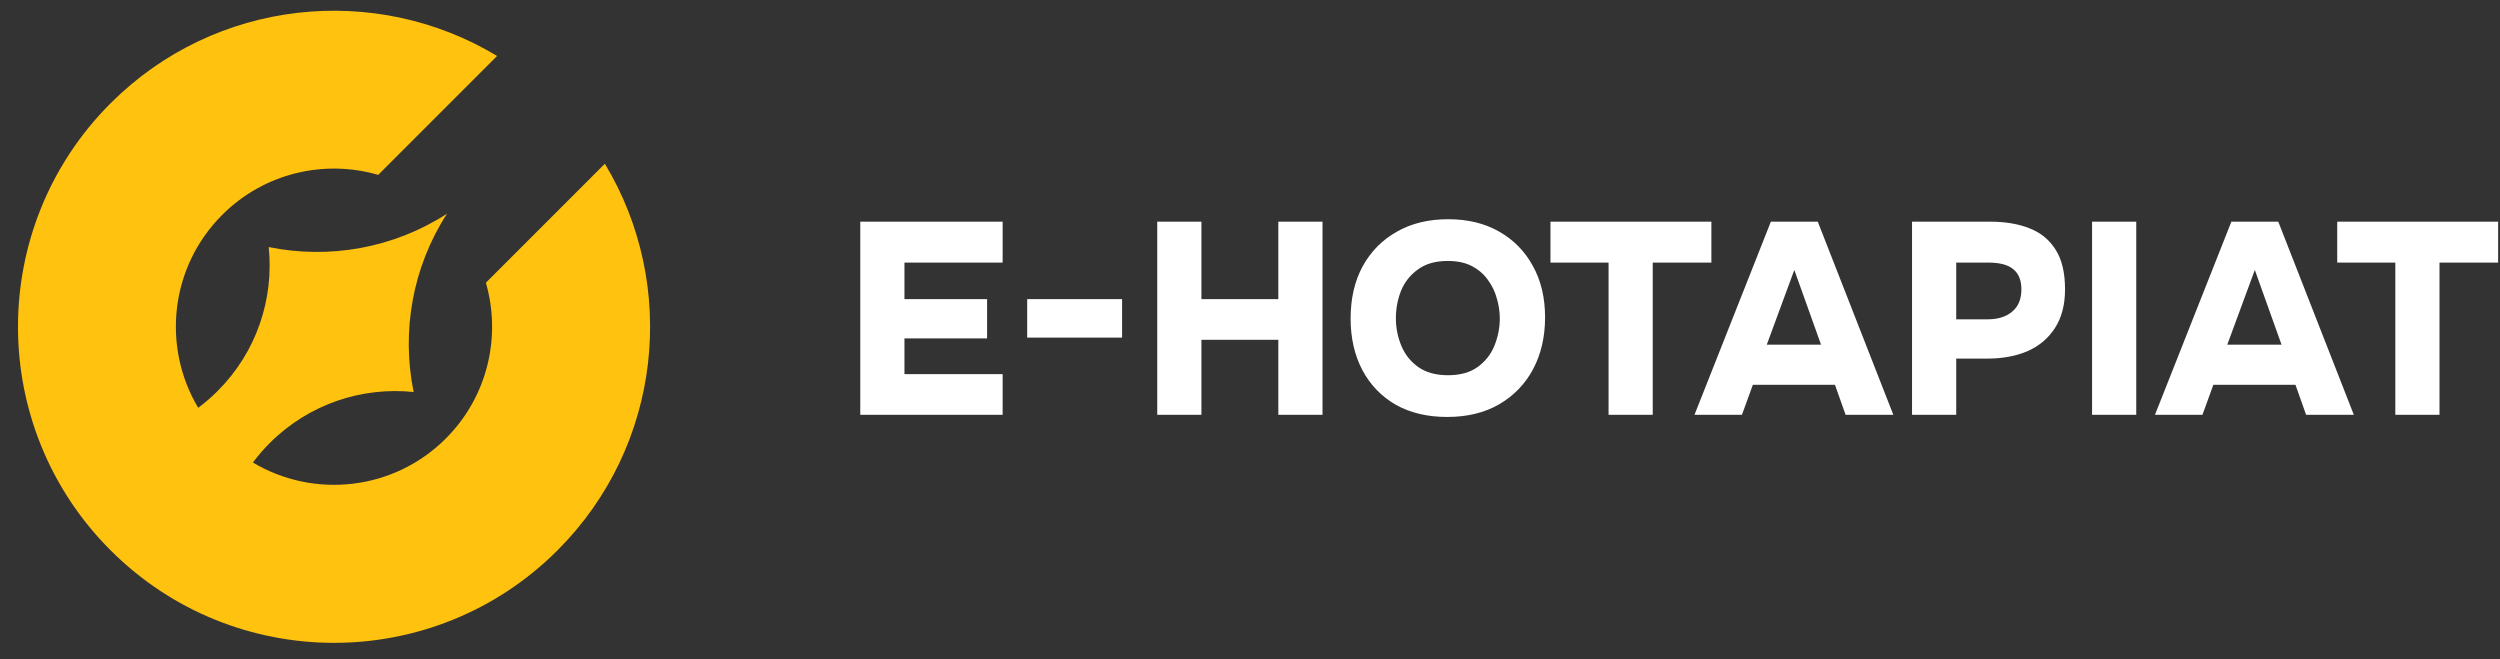
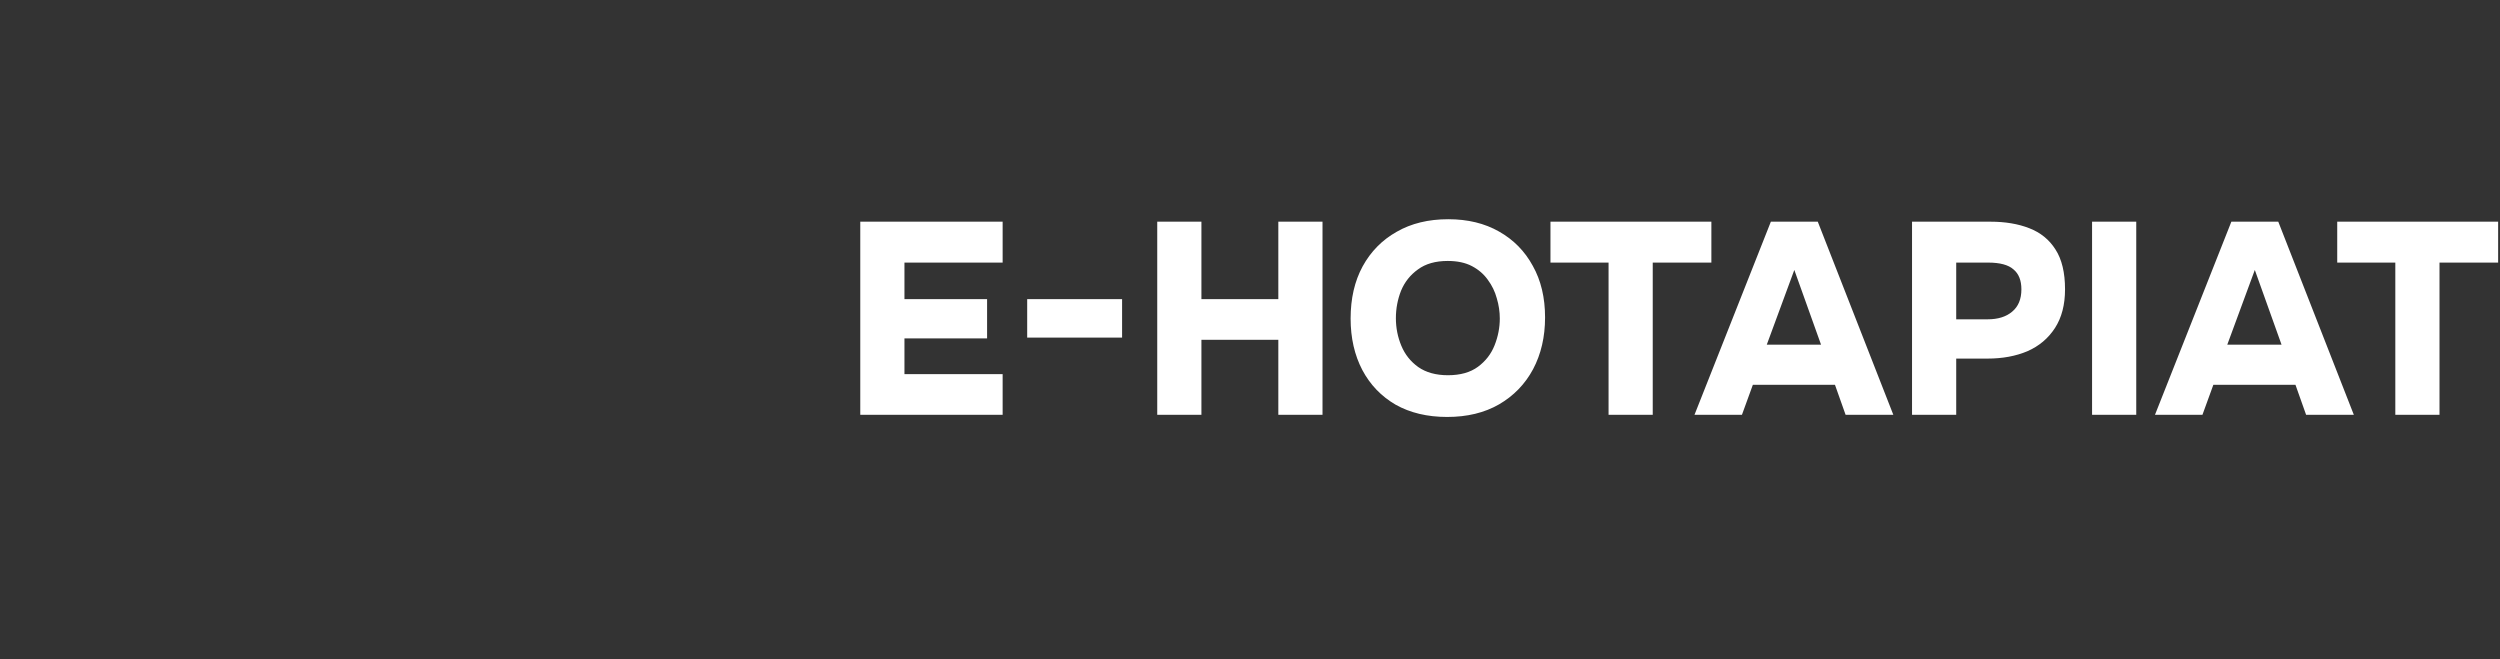
<svg xmlns="http://www.w3.org/2000/svg" width="220" height="58" viewBox="0 0 220 58" fill="none">
  <rect x="0" y="0" width="220" height="58" fill="#333333" stroke="none" />
-   <path d="M53.228 14.408C59.678 25.101 58.291 39.198 49.063 48.425C38.202 59.286 20.591 59.286 9.729 48.425C-1.133 37.563 -1.133 19.952 9.729 9.091C18.956 -0.136 33.052 -1.524 43.745 4.925L33.281 15.389C28.566 14.02 23.268 15.195 19.551 18.912C14.947 23.516 14.245 30.542 17.442 35.887C18.038 35.441 18.61 34.949 19.152 34.407C22.615 30.945 24.112 26.261 23.646 21.742C28.966 22.828 34.623 21.85 39.335 18.807C36.291 23.519 35.313 29.176 36.4 34.496C31.881 34.03 27.198 35.528 23.735 38.991C23.193 39.532 22.701 40.104 22.256 40.7C27.6 43.897 34.626 43.194 39.23 38.591C42.942 34.878 44.118 29.59 42.758 24.879L53.228 14.408Z" fill="#FFC20E" />
  <path d="M75.704 36.5V19.508H88.232V23.108H79.592V26.324H86.864V29.78H79.592V32.924H88.232V36.5H75.704ZM90.392 29.708V26.324H98.744V29.708H90.392ZM101.837 36.5V19.508H105.725V26.324H112.493V19.508H116.381V36.5H112.493V29.9H105.725V36.5H101.837ZM127.35 36.692C125.606 36.692 124.094 36.332 122.814 35.612C121.55 34.876 120.574 33.86 119.886 32.564C119.198 31.252 118.854 29.74 118.854 28.028C118.854 26.268 119.206 24.74 119.91 23.444C120.63 22.132 121.63 21.116 122.91 20.396C124.19 19.66 125.702 19.292 127.446 19.292C129.158 19.292 130.646 19.652 131.91 20.372C133.19 21.092 134.182 22.1 134.886 23.396C135.606 24.676 135.966 26.188 135.966 27.932C135.966 29.644 135.614 31.164 134.91 32.492C134.206 33.804 133.206 34.836 131.91 35.588C130.63 36.324 129.11 36.692 127.35 36.692ZM127.422 33.02C128.51 33.02 129.39 32.772 130.062 32.276C130.734 31.78 131.222 31.148 131.526 30.38C131.83 29.612 131.982 28.828 131.982 28.028C131.982 27.436 131.894 26.844 131.718 26.252C131.558 25.66 131.294 25.116 130.926 24.62C130.574 24.124 130.11 23.724 129.534 23.42C128.958 23.116 128.246 22.964 127.398 22.964C126.326 22.964 125.454 23.212 124.782 23.708C124.11 24.188 123.614 24.812 123.294 25.58C122.99 26.348 122.838 27.156 122.838 28.004C122.838 28.852 122.998 29.66 123.318 30.428C123.638 31.196 124.134 31.82 124.806 32.3C125.494 32.78 126.366 33.02 127.422 33.02ZM141.553 36.5V23.108H136.441V19.508H150.601V23.108H145.441V36.5H141.553ZM149.116 36.5L155.836 19.508H159.964L166.612 36.5H162.412L161.476 33.86H154.252L153.292 36.5H149.116ZM155.476 30.332H160.252L157.9 23.756L155.476 30.332ZM168.259 36.5V19.508H175.147C176.459 19.508 177.603 19.7 178.579 20.084C179.571 20.468 180.339 21.092 180.883 21.956C181.443 22.82 181.723 23.988 181.723 25.46C181.723 26.82 181.427 27.956 180.835 28.868C180.243 29.78 179.435 30.46 178.411 30.908C177.387 31.34 176.219 31.556 174.907 31.556H172.147V36.5H168.259ZM172.147 28.1H174.907C175.819 28.1 176.539 27.876 177.067 27.428C177.611 26.98 177.883 26.324 177.883 25.46C177.883 24.676 177.651 24.092 177.187 23.708C176.739 23.308 175.995 23.108 174.955 23.108H172.147V28.1ZM184.102 36.5V19.508H187.99V36.5H184.102ZM189.639 36.5L196.36 19.508H200.488L207.136 36.5H202.936L202 33.86H194.776L193.816 36.5H189.639ZM196 30.332H200.776L198.424 23.756L196 30.332ZM210.788 36.5V23.108H205.676V19.508H219.836V23.108H214.676V36.5H210.788Z" fill="white" />
</svg>